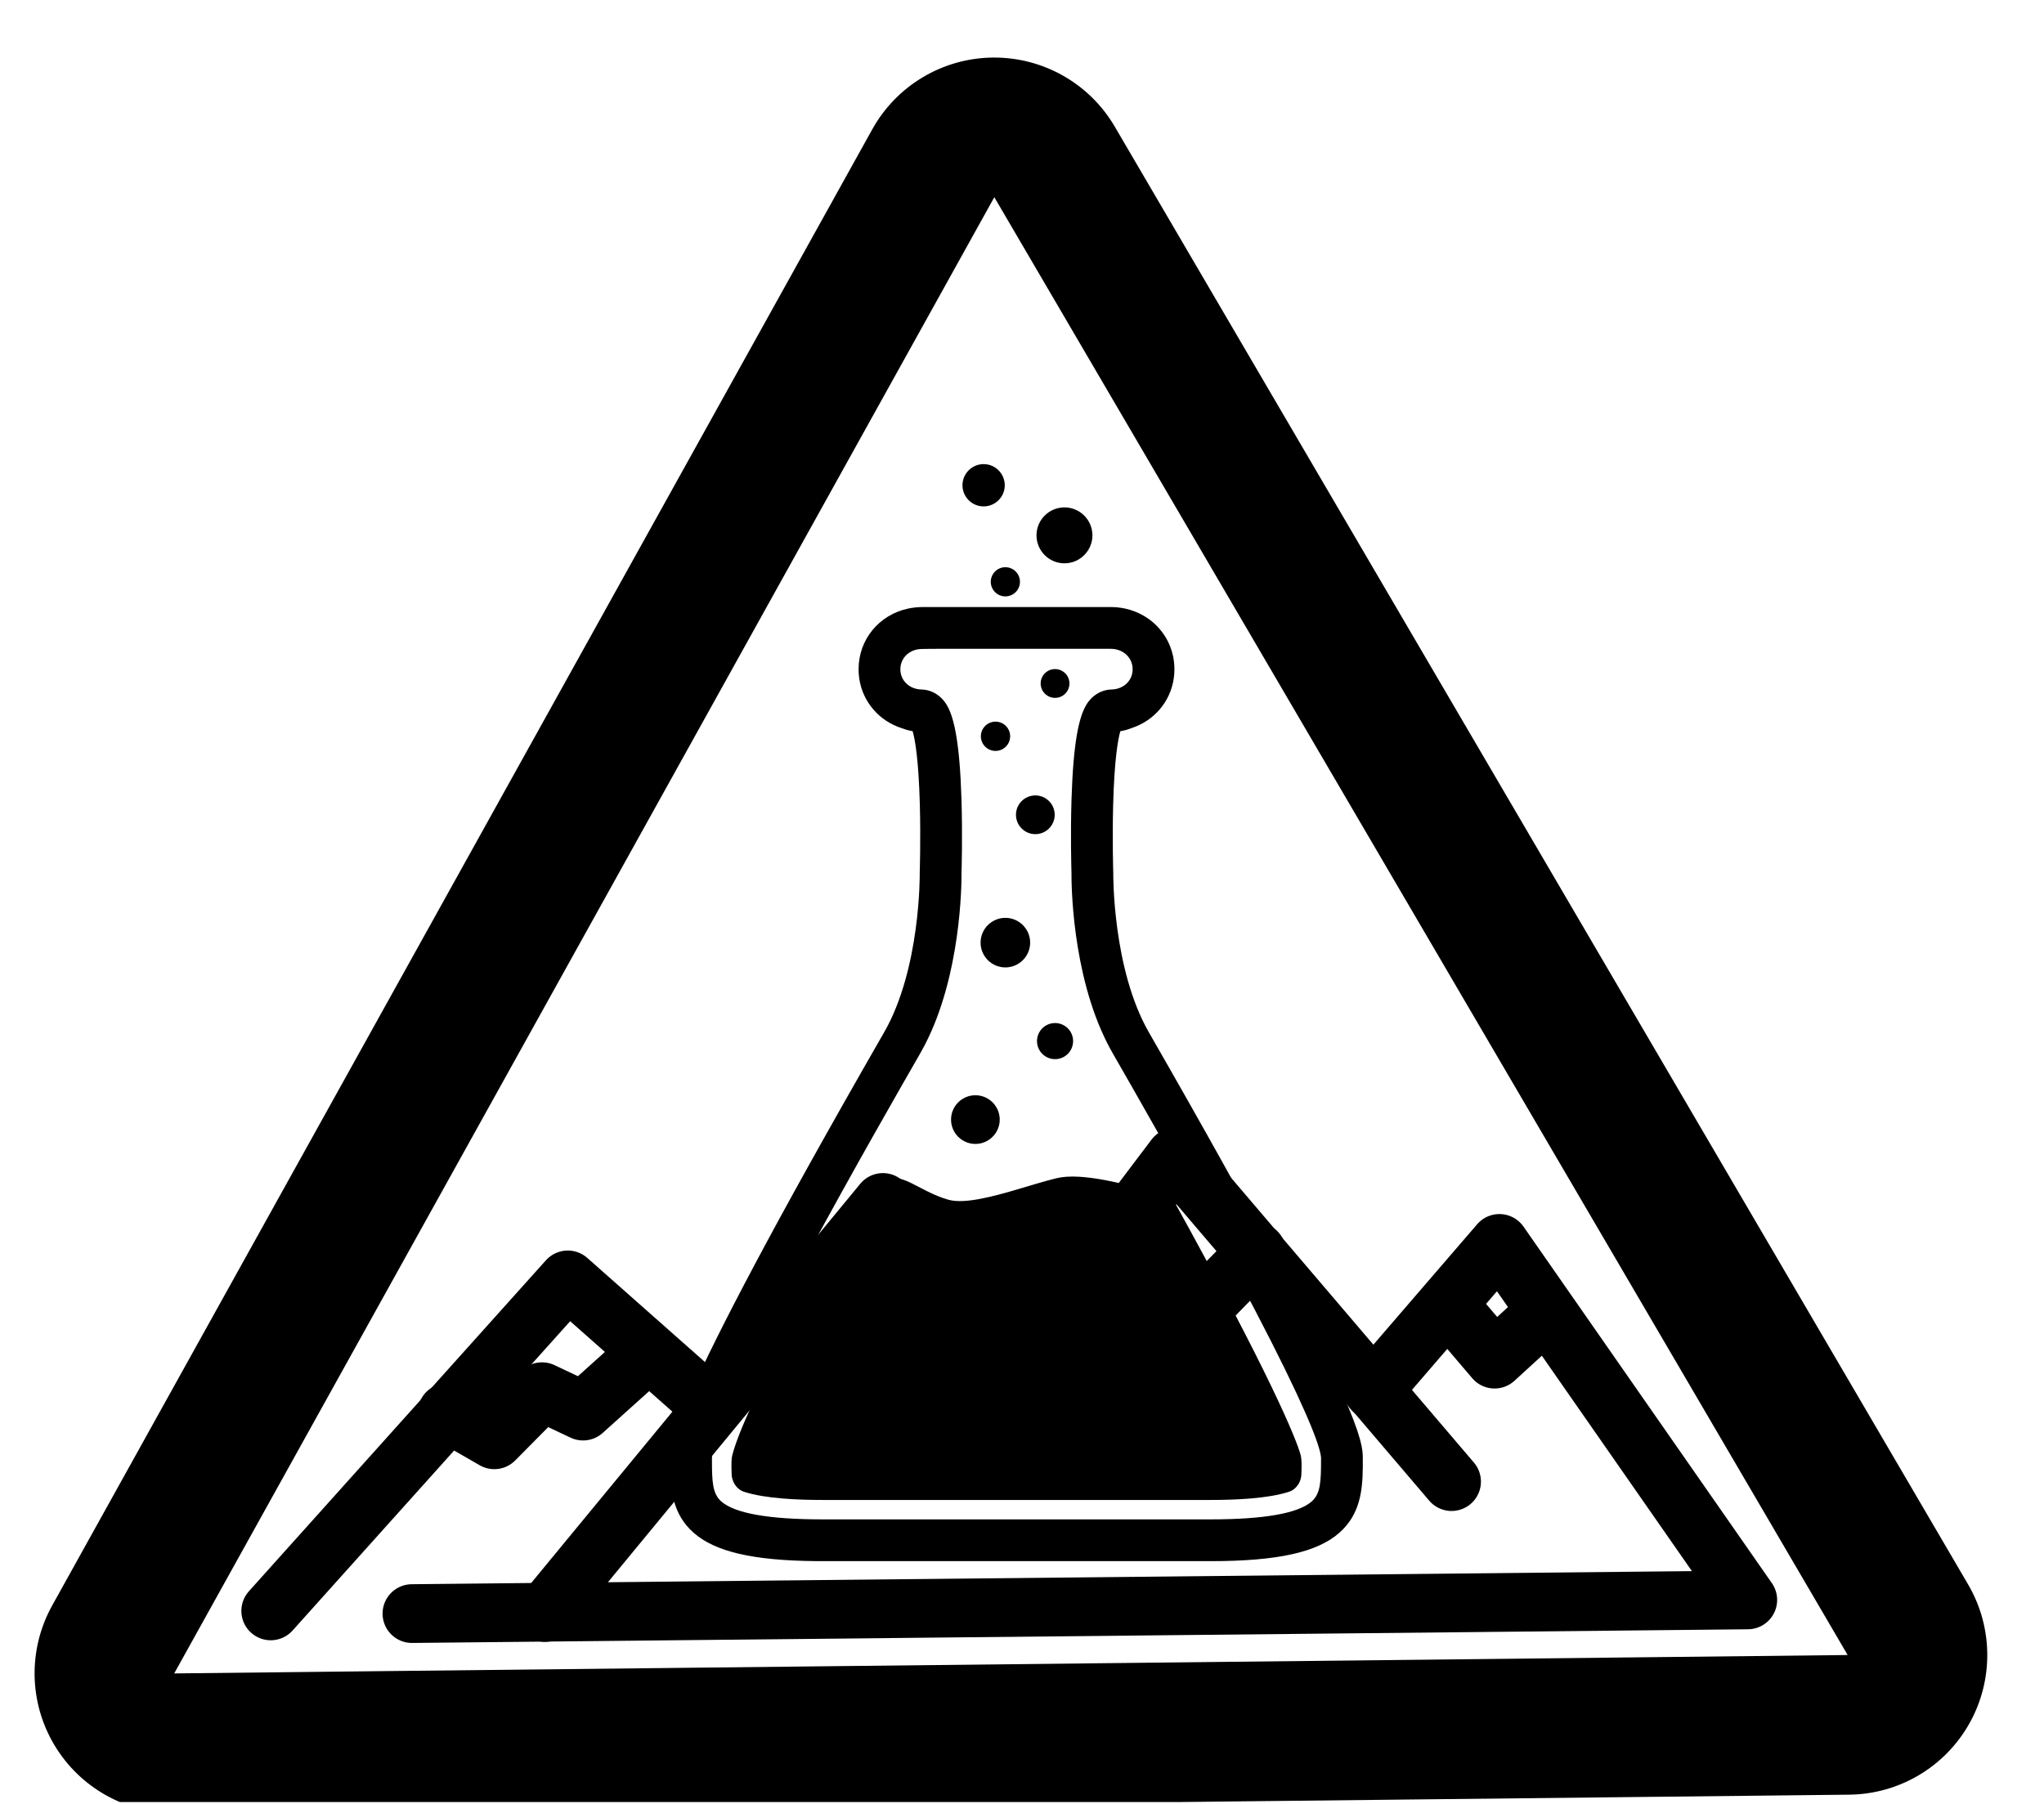
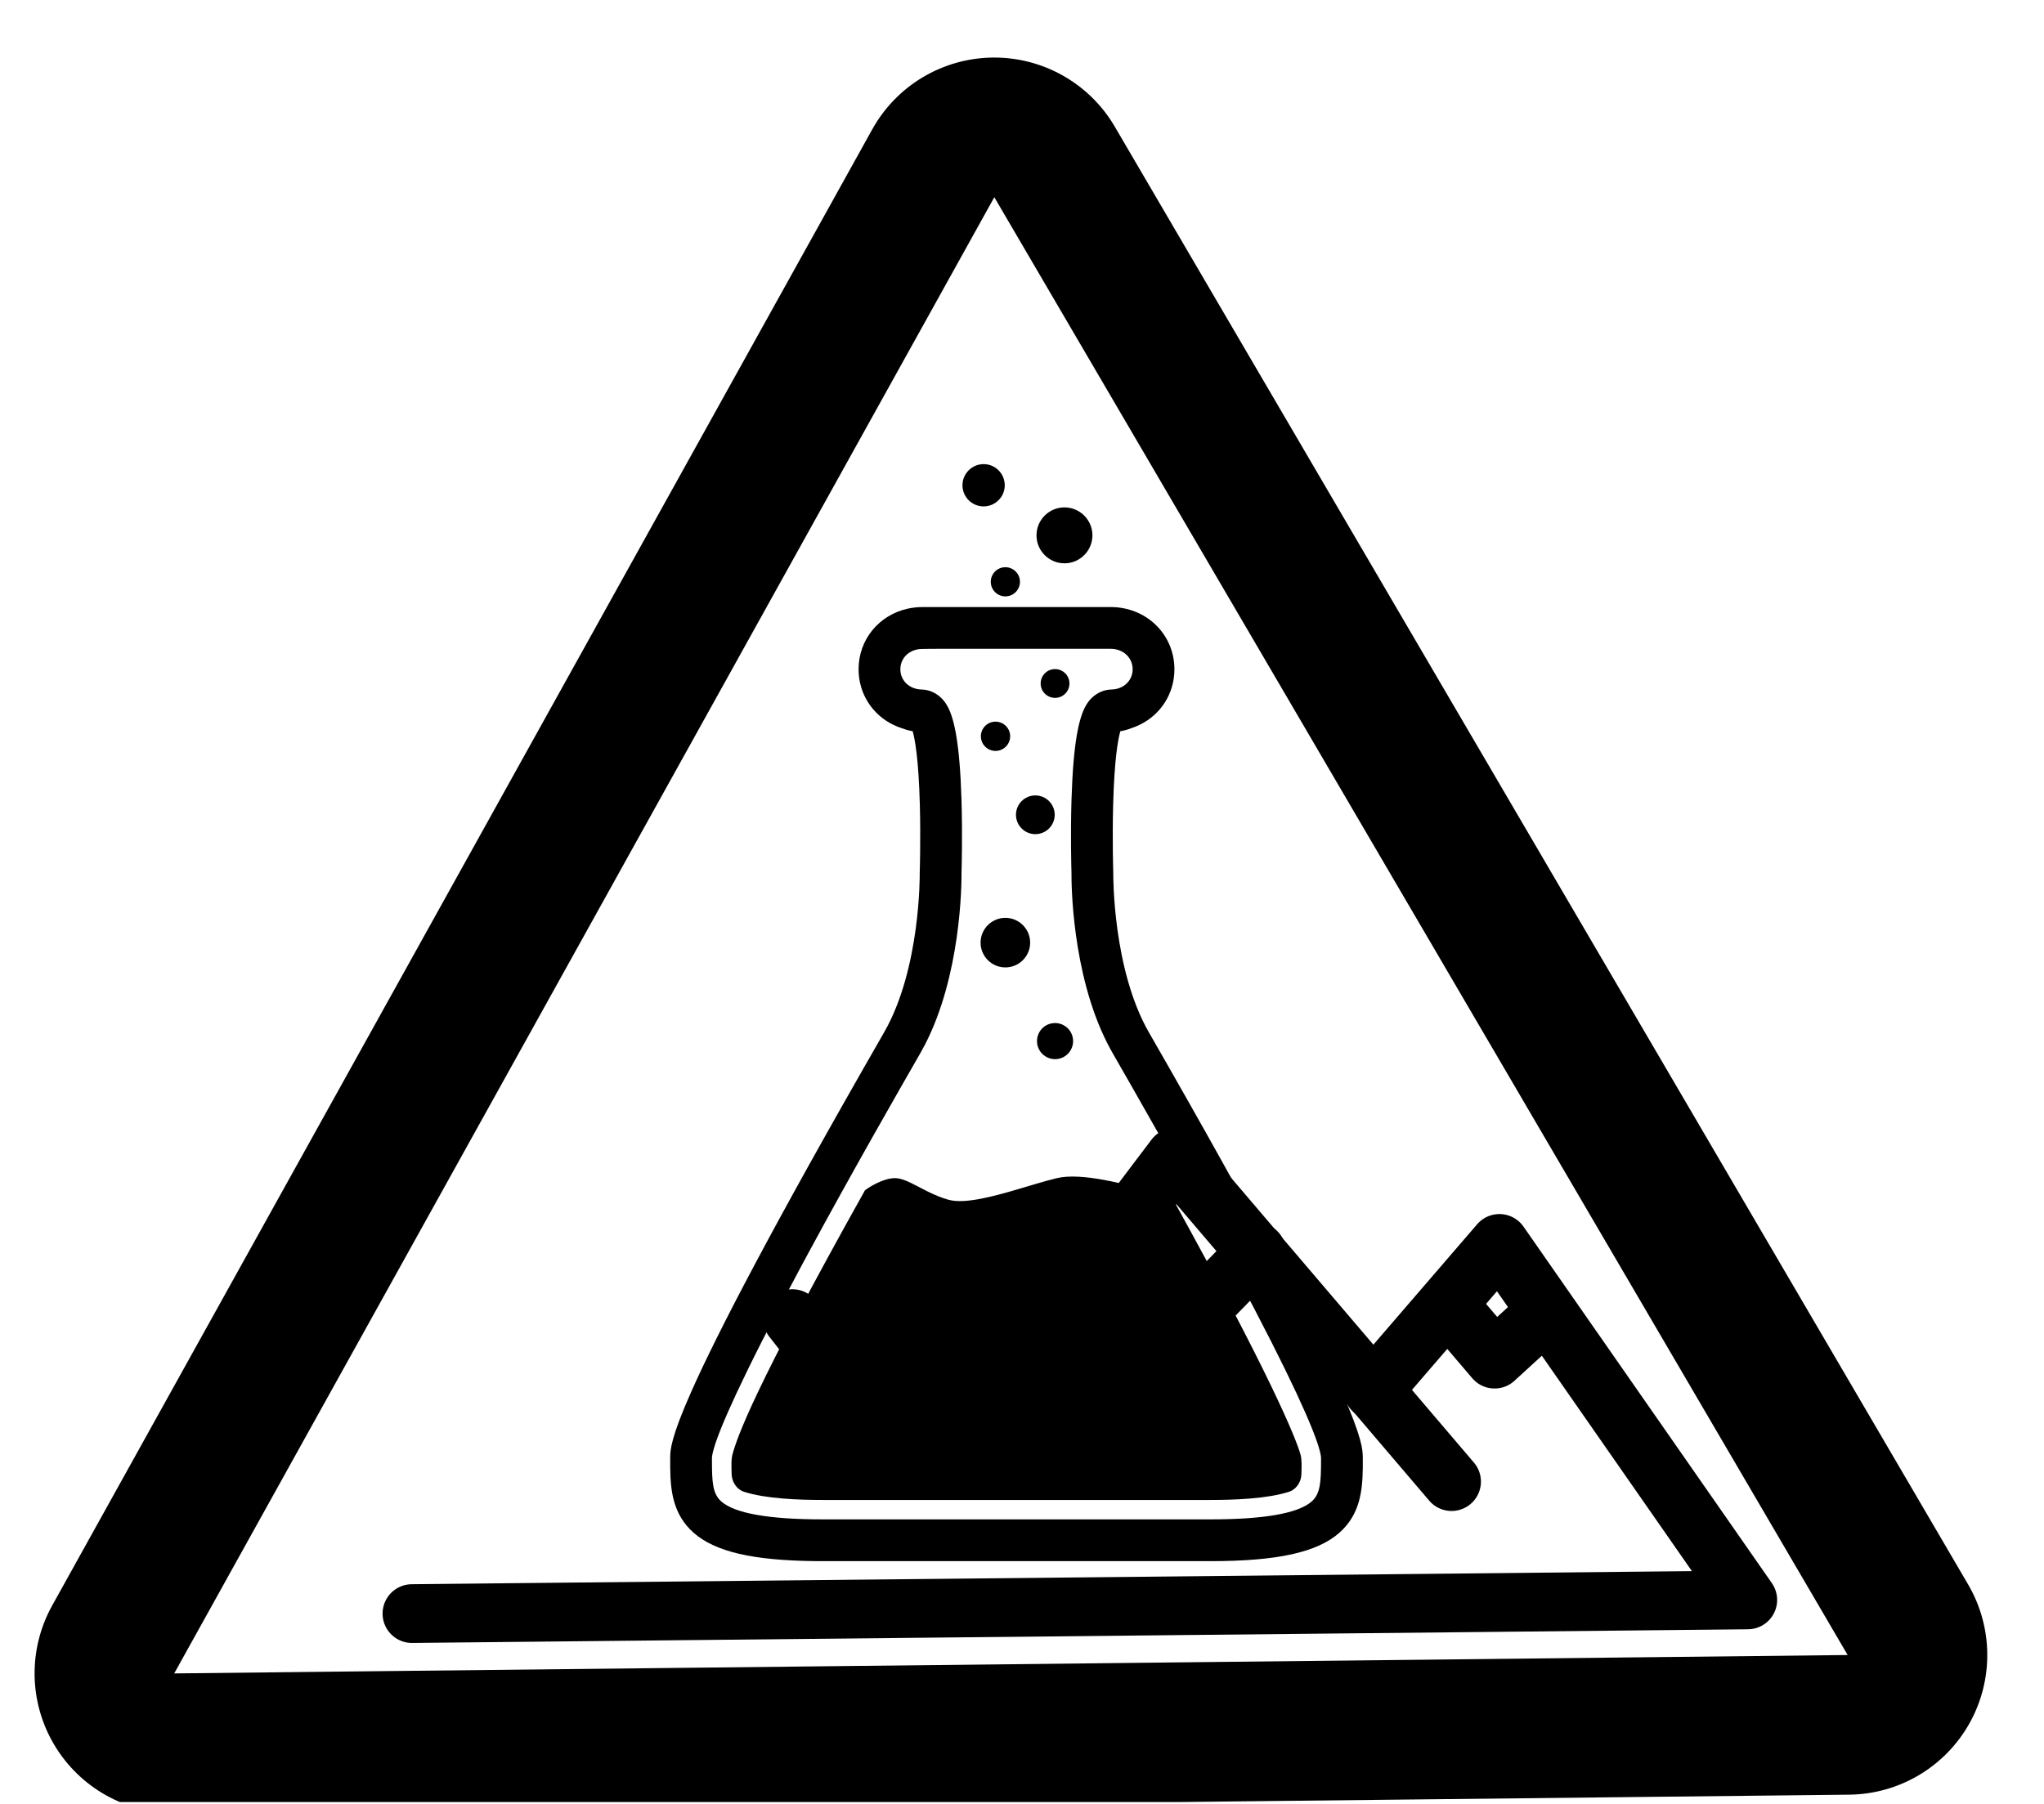
<svg xmlns="http://www.w3.org/2000/svg" width="100%" height="100%" viewBox="0 0 1159 1023" xml:space="preserve" style="fill-rule:evenodd;clip-rule:evenodd;stroke-linecap:round;stroke-linejoin:round;stroke-miterlimit:9;">
  <g id="Artboard1" transform="matrix(1,0,0,1,-560.28,-756.83)">
    <rect x="560.28" y="756.83" width="1158.44" height="1022.06" style="fill:none;" />
    <clipPath id="_clip1">
      <rect x="560.28" y="756.83" width="1158.44" height="1022.06" />
    </clipPath>
    <g clip-path="url(#_clip1)">
      <g transform="matrix(1,0,0,1,5123.86,7318.41)">
        <g transform="matrix(1,0,0,1,-4966.54,-7021.65)">
          <g transform="matrix(1,0,0,1,331.447,-1023.83)">
            <g transform="matrix(1,-0.011,0.01,0.883,-539.517,757.235)">
-               <path d="M1165.19,964.137L1639.63,1906.42L690.752,1906.42L1165.19,964.137Z" style="fill:rgb(235,235,235);fill-opacity:0;" />
              <path d="M1233.95,919.687C1219.87,891.708 1193.62,874.436 1165.19,874.436C1136.76,874.436 1110.52,891.708 1096.43,919.687L621.989,1861.97C608.01,1889.73 608.126,1923.83 622.294,1951.47C636.462,1979.11 662.542,1996.12 690.752,1996.12L1639.63,1996.12C1667.84,1996.12 1693.92,1979.11 1708.09,1951.47C1722.26,1923.83 1722.37,1889.73 1708.39,1861.97L1233.95,919.687ZM1165.19,964.137L1639.63,1906.42L690.752,1906.42L1165.19,964.137Z" />
            </g>
            <g transform="matrix(1.295,0,0,1.295,647.894,2058.23)">
              <g transform="matrix(1,0,0,1,-151.639,-240.23)">
                <g id="Layer_2">
                  <path id="path63924" d="M137.24,18.519C132.134,18.519 127.98,14.365 127.98,9.26C127.98,4.154 132.134,0 137.24,0C142.346,0 146.5,4.154 146.5,9.26C146.5,14.365 142.346,18.519 137.24,18.519" style="fill-rule:nonzero;" />
                  <path id="path63722" d="M172.638,43.444C165.885,43.444 160.392,37.949 160.392,31.197C160.392,24.445 165.885,18.95 172.638,18.95C179.39,18.95 184.884,24.445 184.884,31.197C184.884,37.949 179.39,43.444 172.638,43.444" style="fill-rule:nonzero;" />
                  <path id="path64150" d="M146.763,57.931C143.238,57.931 140.372,55.065 140.372,51.541C140.372,48.016 143.238,45.15 146.763,45.15C150.287,45.15 153.154,48.016 153.154,51.541C153.154,55.065 150.287,57.931 146.763,57.931" style="fill-rule:nonzero;" />
                  <path id="path62022" d="M82.492,89.847C82.492,76.718 91.546,66.036 104.016,63.306C106.053,62.842 108.421,62.597 110.623,62.597L192.887,62.597C208.53,62.597 220.783,74.566 220.783,89.847C220.783,100.556 214.745,109.646 205.74,114.086C204.669,114.631 203.408,115.131 202.255,115.535C201.129,115.93 199.928,116.395 198.735,116.645C198.192,116.776 197.644,116.895 197.089,117.001C196.089,120.532 194.49,129.173 193.959,149.217C193.553,164.515 194,178.615 194.005,178.773L194.014,178.993L194.011,179.214C194.005,179.728 193.667,221.122 209.606,248.869C259.301,335.374 282.775,380.992 293.758,405.595C303.138,426.621 303.233,431.959 303.263,434.959L303.269,435.63C303.28,436.739 303.28,437.837 303.271,438.933C303.269,439.155 303.266,439.404 303.263,439.626C303.139,449.506 302.085,460.027 292.995,468.039C283.254,476.625 265.84,480.459 236.59,480.459L66.81,480.459C65.74,480.459 64.563,480.453 63.526,480.442C36.175,480.172 19.666,476.31 10.282,468.04C1.199,460.033 0.139,449.524 0.014,439.65C0.011,439.423 0.009,439.171 0.007,438.946C-0.002,437.845 -0.002,436.744 0.008,435.631L0.013,434.962C0.043,431.959 0.136,426.614 9.547,405.529C20.543,380.911 44.02,335.296 93.67,248.869C109.69,220.984 109.272,179.62 109.266,179.206L109.263,178.987L109.269,178.766C109.277,178.561 109.721,164.487 109.316,149.217C108.784,129.148 107.182,120.505 106.18,116.98C105.81,116.91 105.442,116.834 105.078,116.752C103.855,116.521 102.622,116.071 101.469,115.688C100.279,115.294 98.984,114.802 97.881,114.259C88.684,109.879 82.492,100.693 82.492,89.847ZM100.785,89.847C100.785,94.829 104.761,98.607 110.055,98.707C113.251,98.769 116.321,100.105 118.728,102.45C119.694,103.392 120.656,104.583 121.56,106.291C124.374,111.652 126.786,122.128 127.548,146.838C128.035,162.595 127.62,177.178 127.56,179.159C127.56,179.215 127.56,179.288 127.561,179.36C127.589,184.096 127.327,223.785 111.523,254.322C110.862,255.601 110.17,256.87 109.45,258.125C101.146,272.581 79.877,309.609 59.782,346.845C58.834,348.6 57.889,350.356 56.949,352.111C30.383,401.64 21.659,422.545 19.264,430.669C19.186,430.926 19.112,431.2 19.045,431.431C18.449,433.537 18.301,434.68 18.292,435.293L18.292,435.964C18.294,445.621 18.496,450.895 22.378,454.316C28.285,459.523 43.125,462.157 66.579,462.166L236.695,462.166C260.15,462.157 274.991,459.523 280.898,454.316C284.779,450.897 284.982,445.624 284.984,435.97L284.984,435.292C284.973,434.662 284.818,433.474 284.181,431.256C284.116,431.039 284.047,430.78 283.972,430.541C281.531,422.34 272.762,401.399 246.336,352.129C245.31,350.213 244.278,348.297 243.244,346.382C223.239,309.334 202.124,272.569 193.846,258.16C192.956,256.61 192.111,255.04 191.311,253.455C175.714,222.587 175.683,182.887 175.716,179.168C175.715,179.112 175.713,179.036 175.71,178.96C175.632,176.354 175.254,162.15 175.727,146.838C176.502,121.723 178.981,111.306 181.858,106.023C182.715,104.461 183.622,103.344 184.534,102.451C184.628,102.358 184.723,102.267 184.82,102.178C187.184,99.999 190.15,98.768 193.225,98.705C198.517,98.604 202.492,94.827 202.492,89.847C202.492,84.746 198.357,80.89 192.888,80.89L117.397,80.89C117.289,80.89 110.182,80.916 110.096,80.963C104.779,81.059 100.786,84.849 100.786,89.847" style="fill-rule:nonzero;" />
                  <path id="path63310" d="M168.518,102.377C165.041,102.377 162.213,99.549 162.213,96.072C162.213,92.595 165.041,89.767 168.518,89.767C171.995,89.767 174.823,92.595 174.823,96.072C174.823,99.549 171.995,102.377 168.518,102.377" style="fill-rule:nonzero;" />
                  <path id="path63088" d="M142.45,125.609C138.915,125.609 136.038,122.733 136.038,119.197C136.038,115.661 138.915,112.785 142.45,112.785C145.986,112.785 148.862,115.661 148.862,119.197C148.862,122.733 145.986,125.609 142.45,125.609" style="fill-rule:nonzero;" />
                  <path id="path62686" d="M159.888,162.061C155.212,162.061 151.407,158.257 151.407,153.58C151.407,148.904 155.212,145.1 159.888,145.1C164.564,145.1 168.369,148.904 168.369,153.58C168.369,158.257 164.564,162.061 159.888,162.061" style="fill-rule:nonzero;" />
                  <path id="path62440" d="M146.763,220.426C140.779,220.426 135.91,215.557 135.91,209.572C135.91,203.587 140.779,198.718 146.763,198.718C152.747,198.718 157.617,203.587 157.617,209.572C157.617,215.557 152.747,220.426 146.763,220.426" style="fill-rule:nonzero;" />
                  <path id="path62894" d="M168.518,260.604C164.158,260.604 160.611,257.056 160.611,252.697C160.611,248.337 164.158,244.789 168.518,244.789C172.878,244.789 176.425,248.337 176.425,252.697C176.425,257.056 172.878,260.604 168.518,260.604" style="fill-rule:nonzero;" />
-                   <path id="path63518" d="M133.638,297.733C127.76,297.733 122.977,292.951 122.977,287.072C122.977,281.194 127.76,276.412 133.638,276.412C139.515,276.412 144.298,281.194 144.298,287.072C144.298,292.951 139.515,297.733 133.638,297.733" style="fill-rule:nonzero;" />
                  <path id="path62240" d="M85.245,318.126C86.159,317.255 90.937,314.164 95.434,313.083C96.488,312.83 97.547,312.697 98.557,312.721C100.65,312.77 102.877,313.588 105.325,314.764C109.807,316.913 115.076,320.248 121.778,322.162C123.681,322.707 125.979,322.859 128.564,322.72C137.558,322.242 149.929,318.235 160.398,315.152C163.556,314.222 166.54,313.377 169.205,312.739C170.522,312.423 171.961,312.217 173.49,312.109C175.185,311.989 177.024,311.992 178.966,312.098C192.834,312.871 211.335,318.808 218.499,320.941C218.99,321.087 219.426,321.215 219.805,321.322C262.591,398.661 274.155,426.885 276.064,434.014C276.598,436.008 276.482,439.582 276.39,441.965C276.381,442.155 276.376,442.34 276.37,442.52C276.281,444.734 275.32,446.875 273.809,448.32C273.713,448.406 273.614,448.516 273.513,448.597C272.775,449.259 271.88,449.784 270.879,450.104C261.414,453.136 247.077,453.661 236.588,453.661L66.688,453.661C56.222,453.661 41.866,453.138 32.398,450.105C31.405,449.787 30.519,449.265 29.783,448.612C28.088,447.106 26.994,444.789 26.912,442.461C26.754,437.896 26.79,435.565 27.21,433.975C29.343,426.028 36.422,405.436 85.245,318.125" style="fill-rule:nonzero;" />
                </g>
              </g>
            </g>
            <g transform="matrix(0.662,-0.01,0.01,0.662,-25.591,545.796)">
              <path d="M457.134,2806.41L1601.23,2811.98L1393.16,2503.41L1283.01,2627.42" style="fill:none;stroke:black;stroke-width:50.31px;" />
              <path d="M786.779,2558.67L822.074,2605.19L854.685,2568.67L895.298,2601.39L939.944,2542.78" style="fill:none;stroke:black;stroke-width:50.31px;" />
              <path d="M1185.17,2507.62L1136.17,2556.28L1098.08,2520.68L1074.07,2537.28L1056.21,2505.81" style="fill:none;stroke:black;stroke-width:50.31px;" />
              <path d="M1351.99,2559.49L1387.54,2602.48L1427.47,2567.01" style="fill:none;stroke:black;stroke-width:50.31px;" />
              <path d="M1349.11,2706.82L1116.47,2425.43L998.309,2576.92" style="fill:none;stroke:black;stroke-width:50.31px;" />
-               <path d="M1033.18,2648.77L865.772,2460.35L571.011,2807.21" style="fill:none;stroke:black;stroke-width:50.31px;" />
-               <path d="M710.625,2628.17L594.911,2522.6L336.249,2802.28" style="fill:none;stroke:black;stroke-width:50.31px;" />
-               <path d="M489.86,2634.75L529.929,2658.62L571.365,2618.03L606.292,2635.18L662.832,2585.84" style="fill:none;stroke:black;stroke-width:50.31px;" />
            </g>
          </g>
        </g>
      </g>
    </g>
  </g>
</svg>